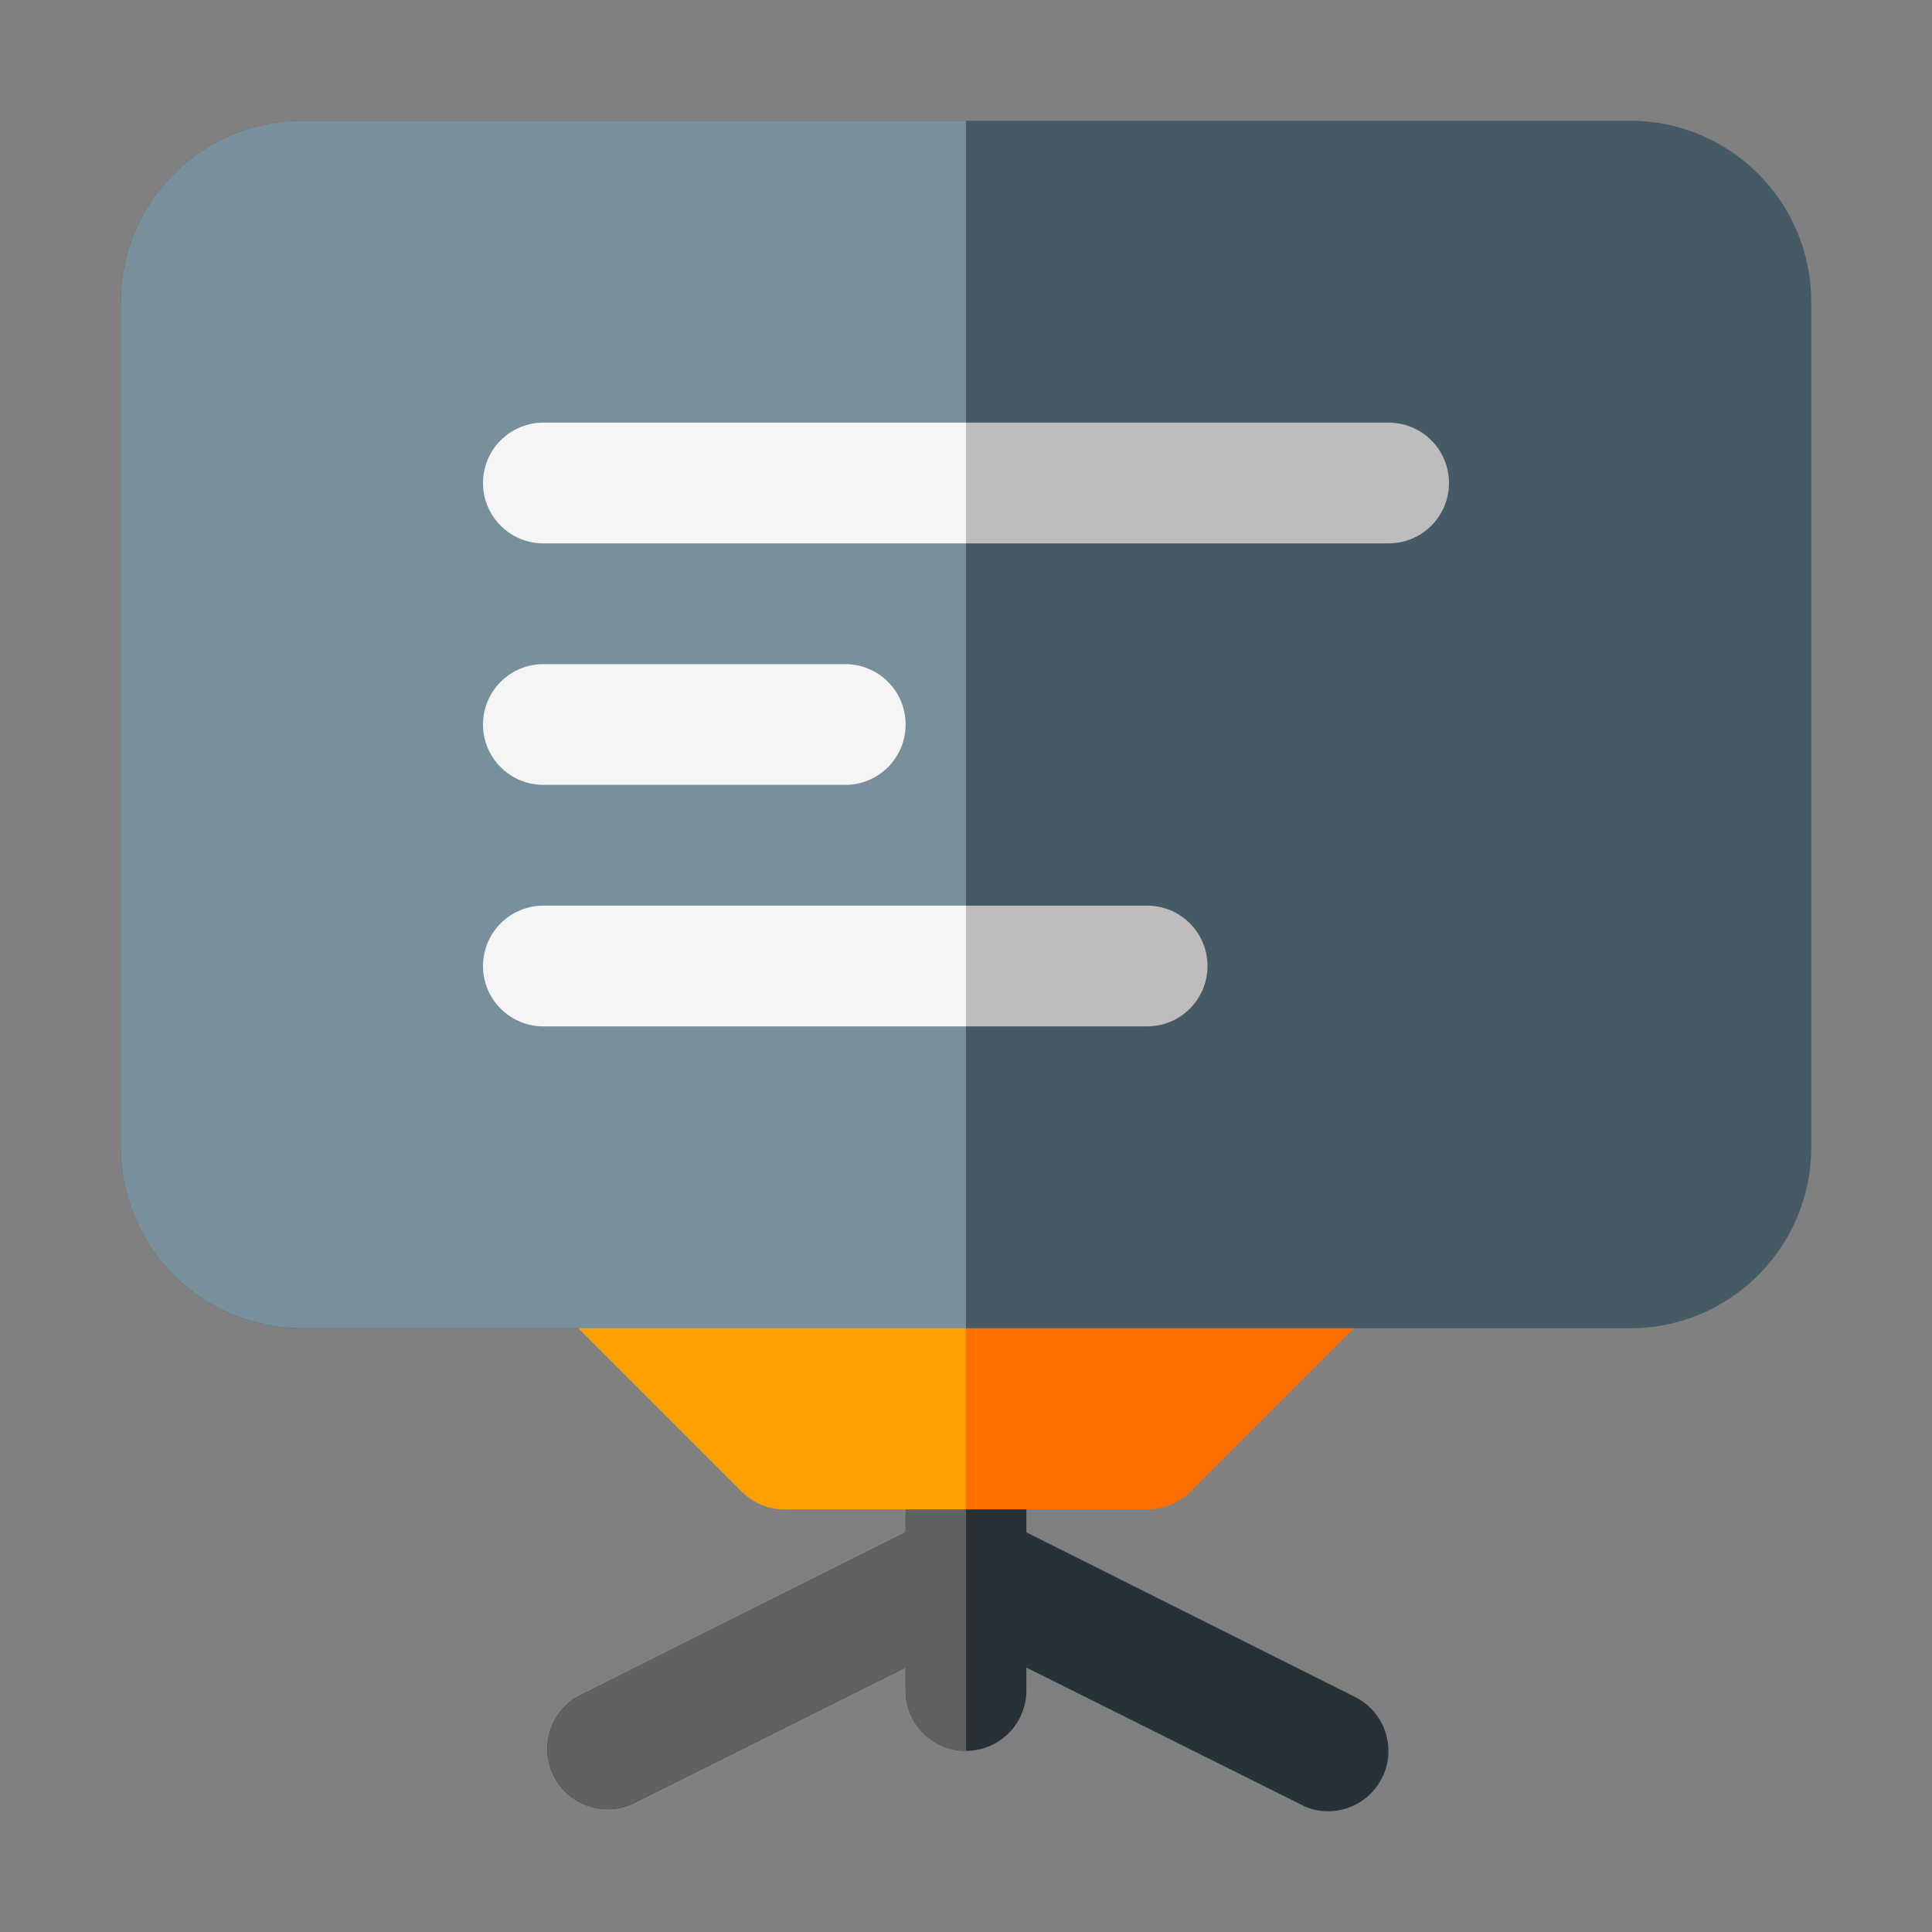
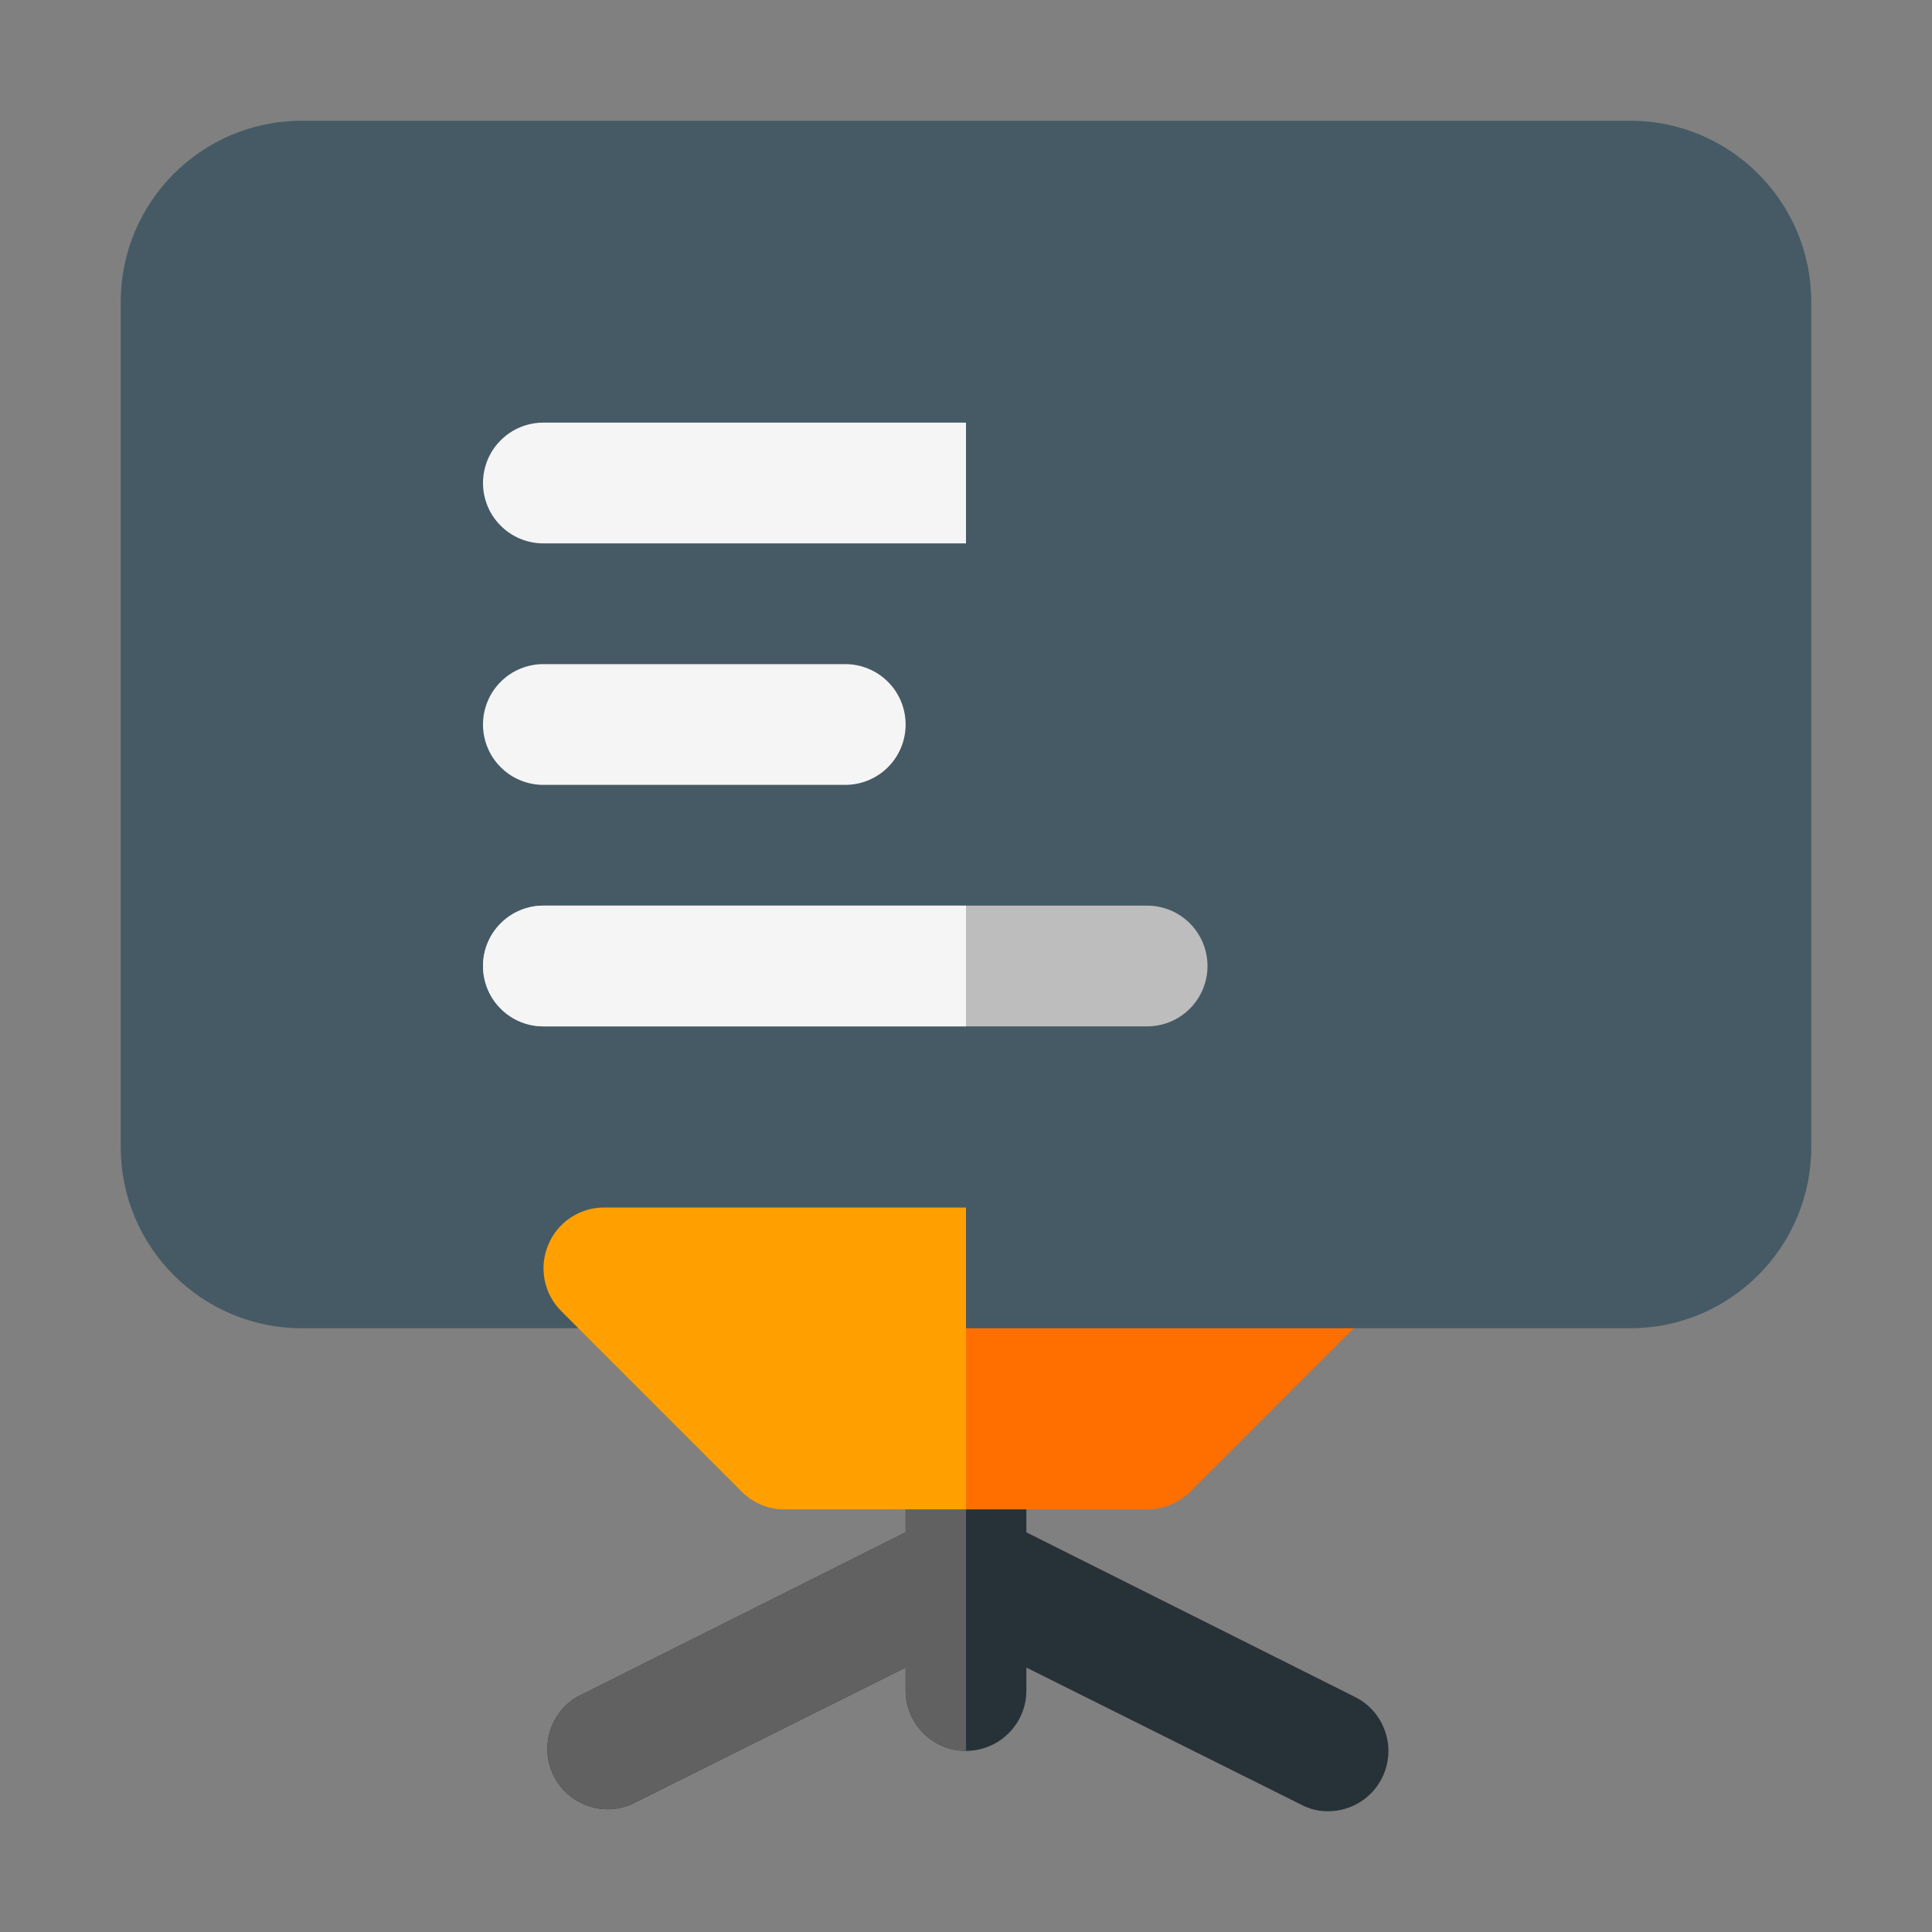
<svg xmlns="http://www.w3.org/2000/svg" width="32" height="32" viewBox="0 0 32 32" fill="none">
  <rect x="0" y="0" width="32" height="32" fill="#808080" stroke="none" />
  <path d="M22.45 28.11L17 25.38V25C17 24.735 16.895 24.48 16.707 24.293C16.52 24.105 16.265 24 16 24C15.735 24 15.48 24.105 15.293 24.293C15.105 24.48 15 24.735 15 25V25.38L9.55 28.11C9.334 28.24 9.175 28.447 9.105 28.69C9.035 28.933 9.059 29.193 9.173 29.418C9.287 29.643 9.482 29.817 9.719 29.905C9.956 29.992 10.217 29.987 10.45 29.89L15 27.62V28C15 28.265 15.105 28.52 15.293 28.707C15.48 28.895 15.735 29 16 29C16.265 29 16.52 28.895 16.707 28.707C16.895 28.52 17 28.265 17 28V27.62L21.55 29.89C21.688 29.964 21.843 30.002 22 30C22.185 29.999 22.366 29.948 22.523 29.851C22.68 29.754 22.807 29.615 22.89 29.45C23.009 29.214 23.029 28.94 22.946 28.689C22.864 28.438 22.686 28.23 22.45 28.11Z" fill="#263238" />
  <path d="M22.92 20.62C22.845 20.437 22.718 20.281 22.554 20.171C22.39 20.06 22.197 20.001 22 20H10C9.803 20.001 9.61 20.06 9.446 20.171C9.282 20.281 9.155 20.437 9.08 20.62C9.003 20.802 8.983 21.003 9.02 21.197C9.057 21.391 9.151 21.569 9.29 21.71L12.29 24.71C12.383 24.803 12.494 24.876 12.616 24.926C12.738 24.976 12.868 25.001 13 25H19C19.132 25.001 19.262 24.976 19.384 24.926C19.506 24.876 19.617 24.803 19.71 24.71L22.71 21.71C22.849 21.569 22.943 21.391 22.98 21.197C23.017 21.003 22.997 20.802 22.92 20.62Z" fill="#FF6F00" />
  <path d="M27 2H5C3.343 2 2 3.343 2 5V19C2 20.657 3.343 22 5 22H27C28.657 22 30 20.657 30 19V5C30 3.343 28.657 2 27 2Z" fill="#455A64" />
-   <path d="M23 9H9C8.735 9 8.48 8.895 8.293 8.707C8.105 8.52 8 8.265 8 8C8 7.735 8.105 7.48 8.293 7.293C8.48 7.105 8.735 7 9 7H23C23.265 7 23.52 7.105 23.707 7.293C23.895 7.48 24 7.735 24 8C24 8.265 23.895 8.52 23.707 8.707C23.52 8.895 23.265 9 23 9Z" fill="#BDBDBD" />
  <path d="M14 13H9C8.735 13 8.48 12.895 8.293 12.707C8.105 12.52 8 12.265 8 12C8 11.735 8.105 11.48 8.293 11.293C8.48 11.105 8.735 11 9 11H14C14.265 11 14.52 11.105 14.707 11.293C14.895 11.48 15 11.735 15 12C15 12.265 14.895 12.52 14.707 12.707C14.52 12.895 14.265 13 14 13Z" fill="#F5F5F5" />
  <path d="M19 17H9C8.735 17 8.48 16.895 8.293 16.707C8.105 16.52 8 16.265 8 16C8 15.735 8.105 15.48 8.293 15.293C8.48 15.105 8.735 15 9 15H19C19.265 15 19.52 15.105 19.707 15.293C19.895 15.48 20 15.735 20 16C20 16.265 19.895 16.52 19.707 16.707C19.52 16.895 19.265 17 19 17Z" fill="#BDBDBD" />
  <path d="M15 25V25.38L9.55 28.11C9.334 28.24 9.175 28.447 9.105 28.69C9.035 28.933 9.059 29.193 9.173 29.418C9.287 29.643 9.482 29.817 9.719 29.905C9.956 29.992 10.217 29.987 10.45 29.89L15 27.62V28C15 28.265 15.105 28.52 15.293 28.707C15.48 28.895 15.735 29 16 29V24C15.735 24 15.48 24.105 15.293 24.293C15.105 24.48 15 24.735 15 25Z" fill="#616161" />
  <path d="M10 20C9.803 20.001 9.61 20.06 9.446 20.171C9.282 20.281 9.155 20.437 9.08 20.62C9.003 20.802 8.983 21.003 9.02 21.197C9.057 21.391 9.151 21.569 9.29 21.71L12.29 24.71C12.383 24.803 12.494 24.876 12.616 24.926C12.738 24.976 12.868 25.001 13 25H16V20H10Z" fill="#FFA000" />
-   <path d="M5 2C4.204 2 3.441 2.316 2.879 2.879C2.316 3.441 2 4.204 2 5V19C2 19.796 2.316 20.559 2.879 21.121C3.441 21.684 4.204 22 5 22H16V2H5Z" fill="#78909C" />
  <path d="M9 7C8.735 7 8.48 7.105 8.293 7.293C8.105 7.48 8 7.735 8 8C8 8.265 8.105 8.52 8.293 8.707C8.48 8.895 8.735 9 9 9H16V7H9Z" fill="#F5F5F5" />
-   <path d="M14 11H9C8.735 11 8.48 11.105 8.293 11.293C8.105 11.48 8 11.735 8 12C8 12.265 8.105 12.52 8.293 12.707C8.48 12.895 8.735 13 9 13H14C14.265 13 14.52 12.895 14.707 12.707C14.895 12.52 15 12.265 15 12C15 11.735 14.895 11.48 14.707 11.293C14.52 11.105 14.265 11 14 11Z" fill="#F5F5F5" />
  <path d="M9 15C8.735 15 8.48 15.105 8.293 15.293C8.105 15.48 8 15.735 8 16C8 16.265 8.105 16.52 8.293 16.707C8.48 16.895 8.735 17 9 17H16V15H9Z" fill="#F5F5F5" />
</svg>